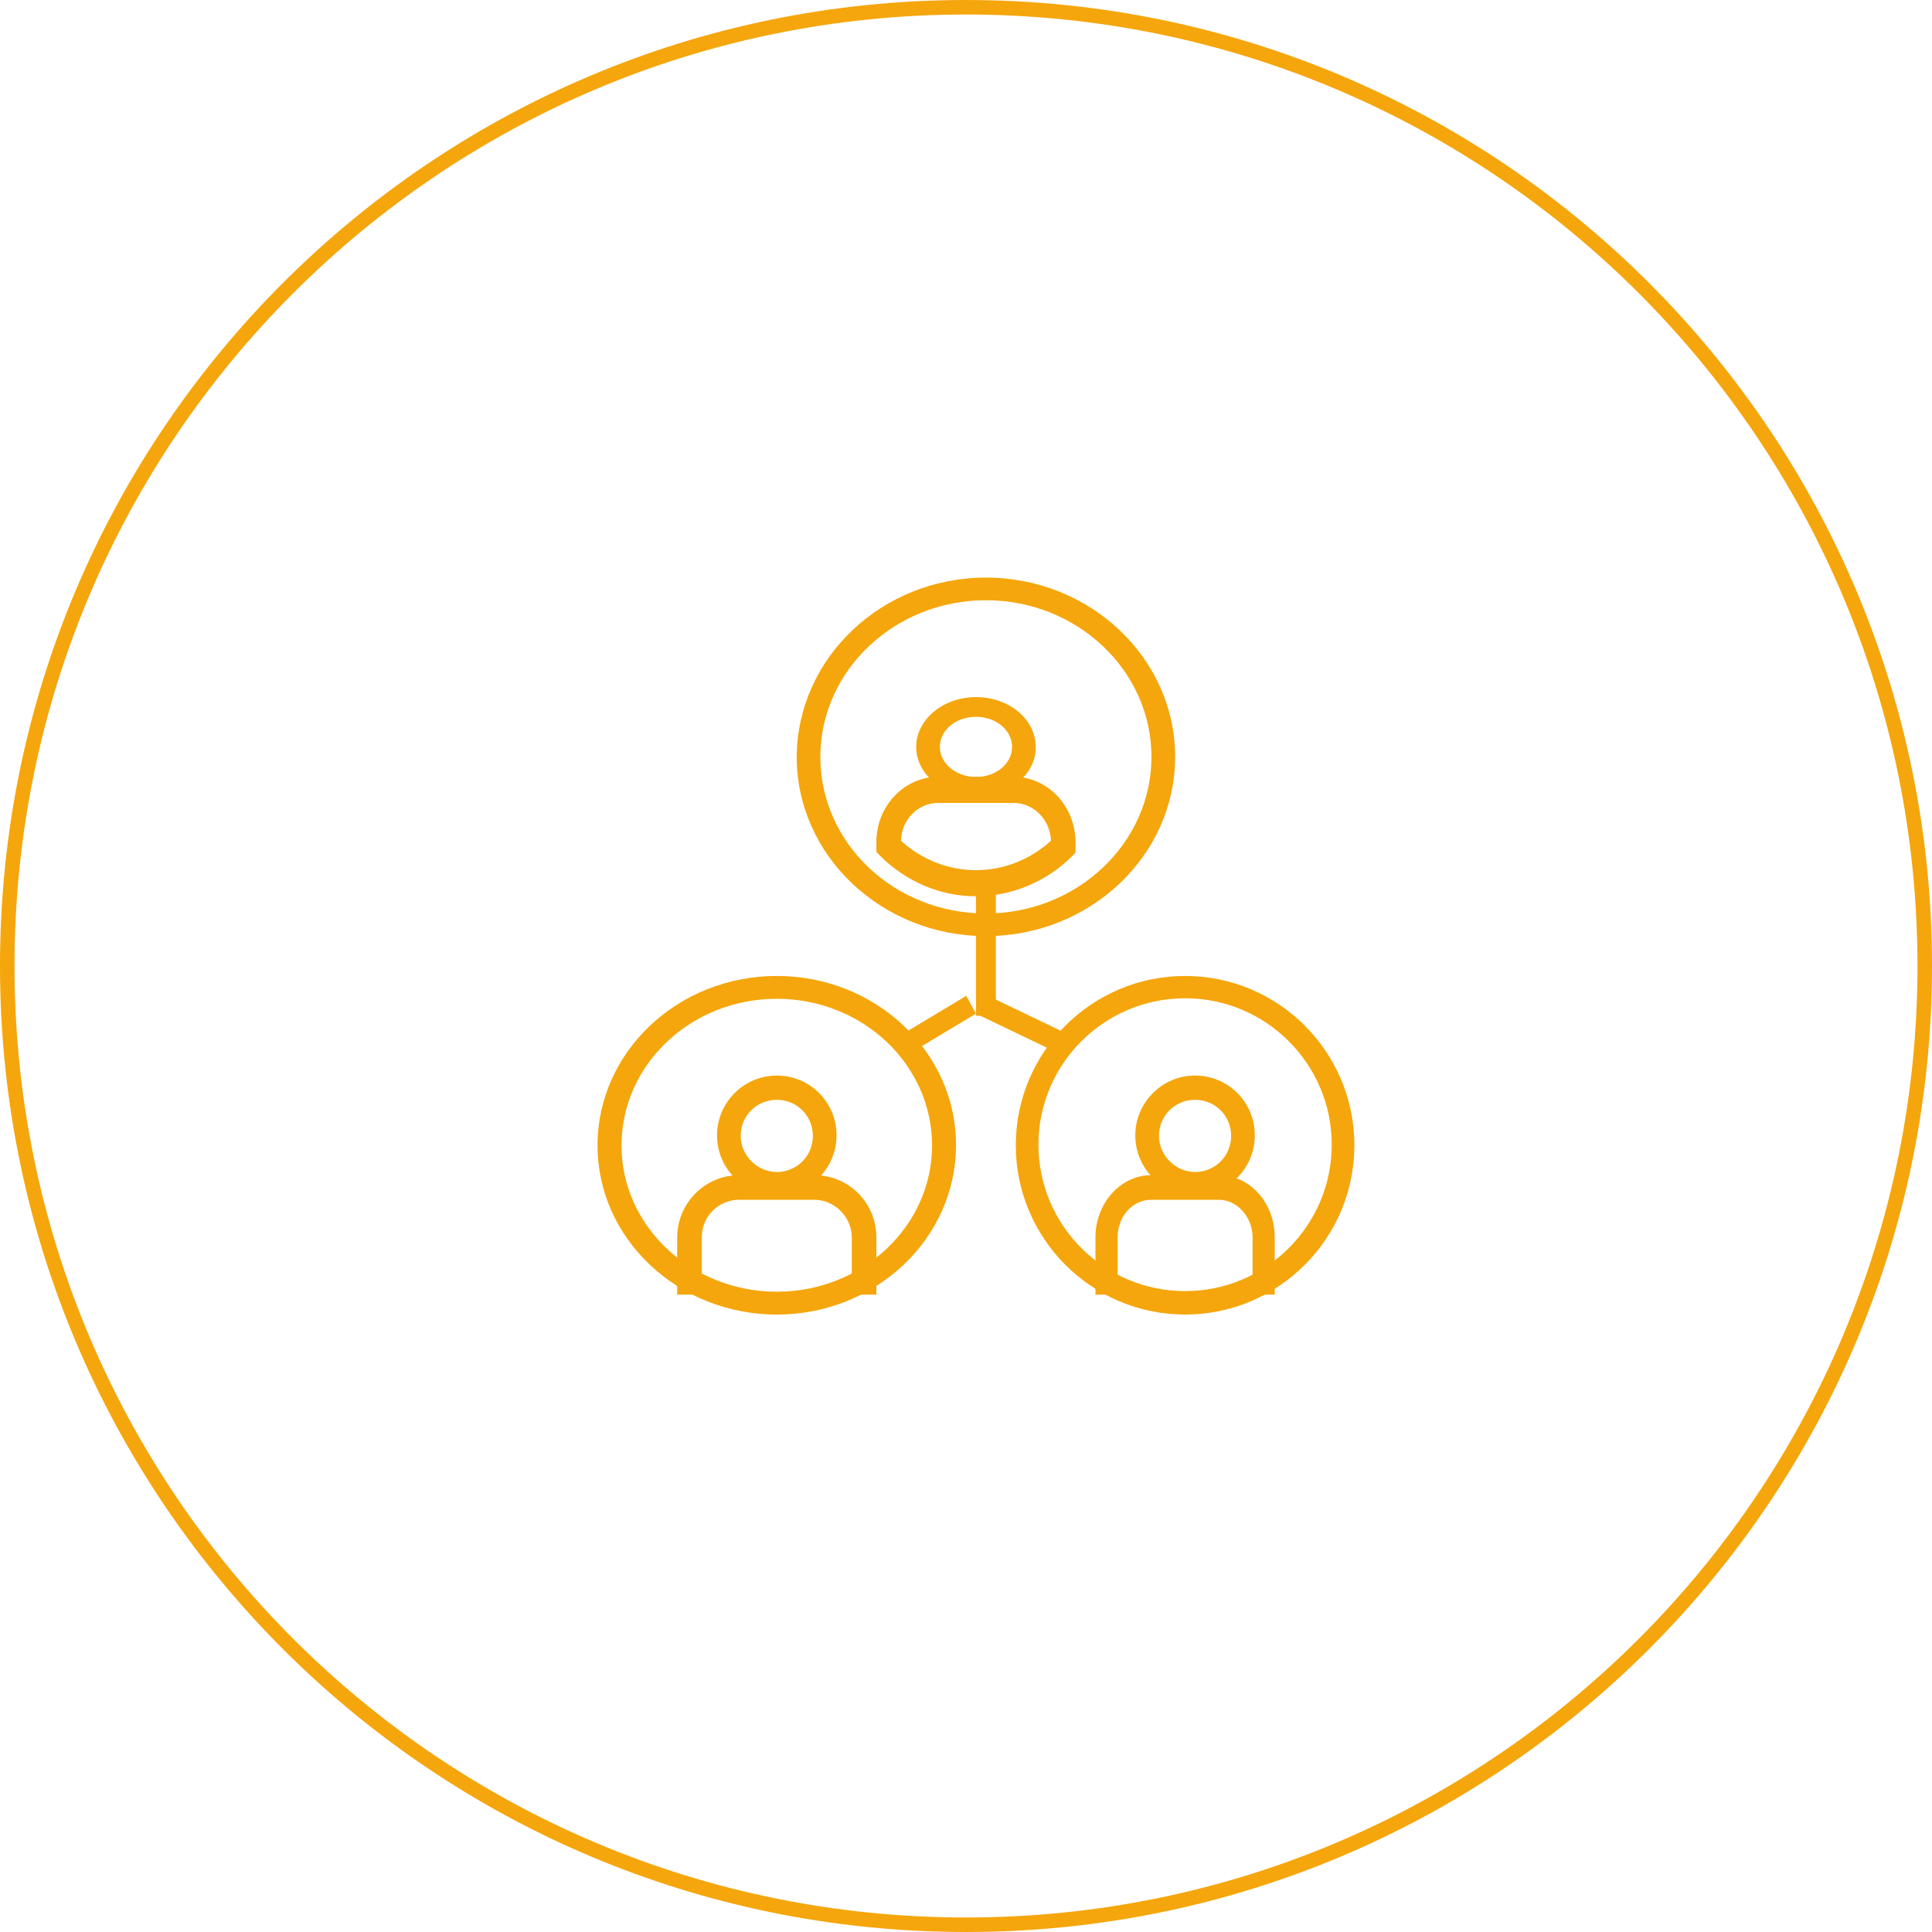
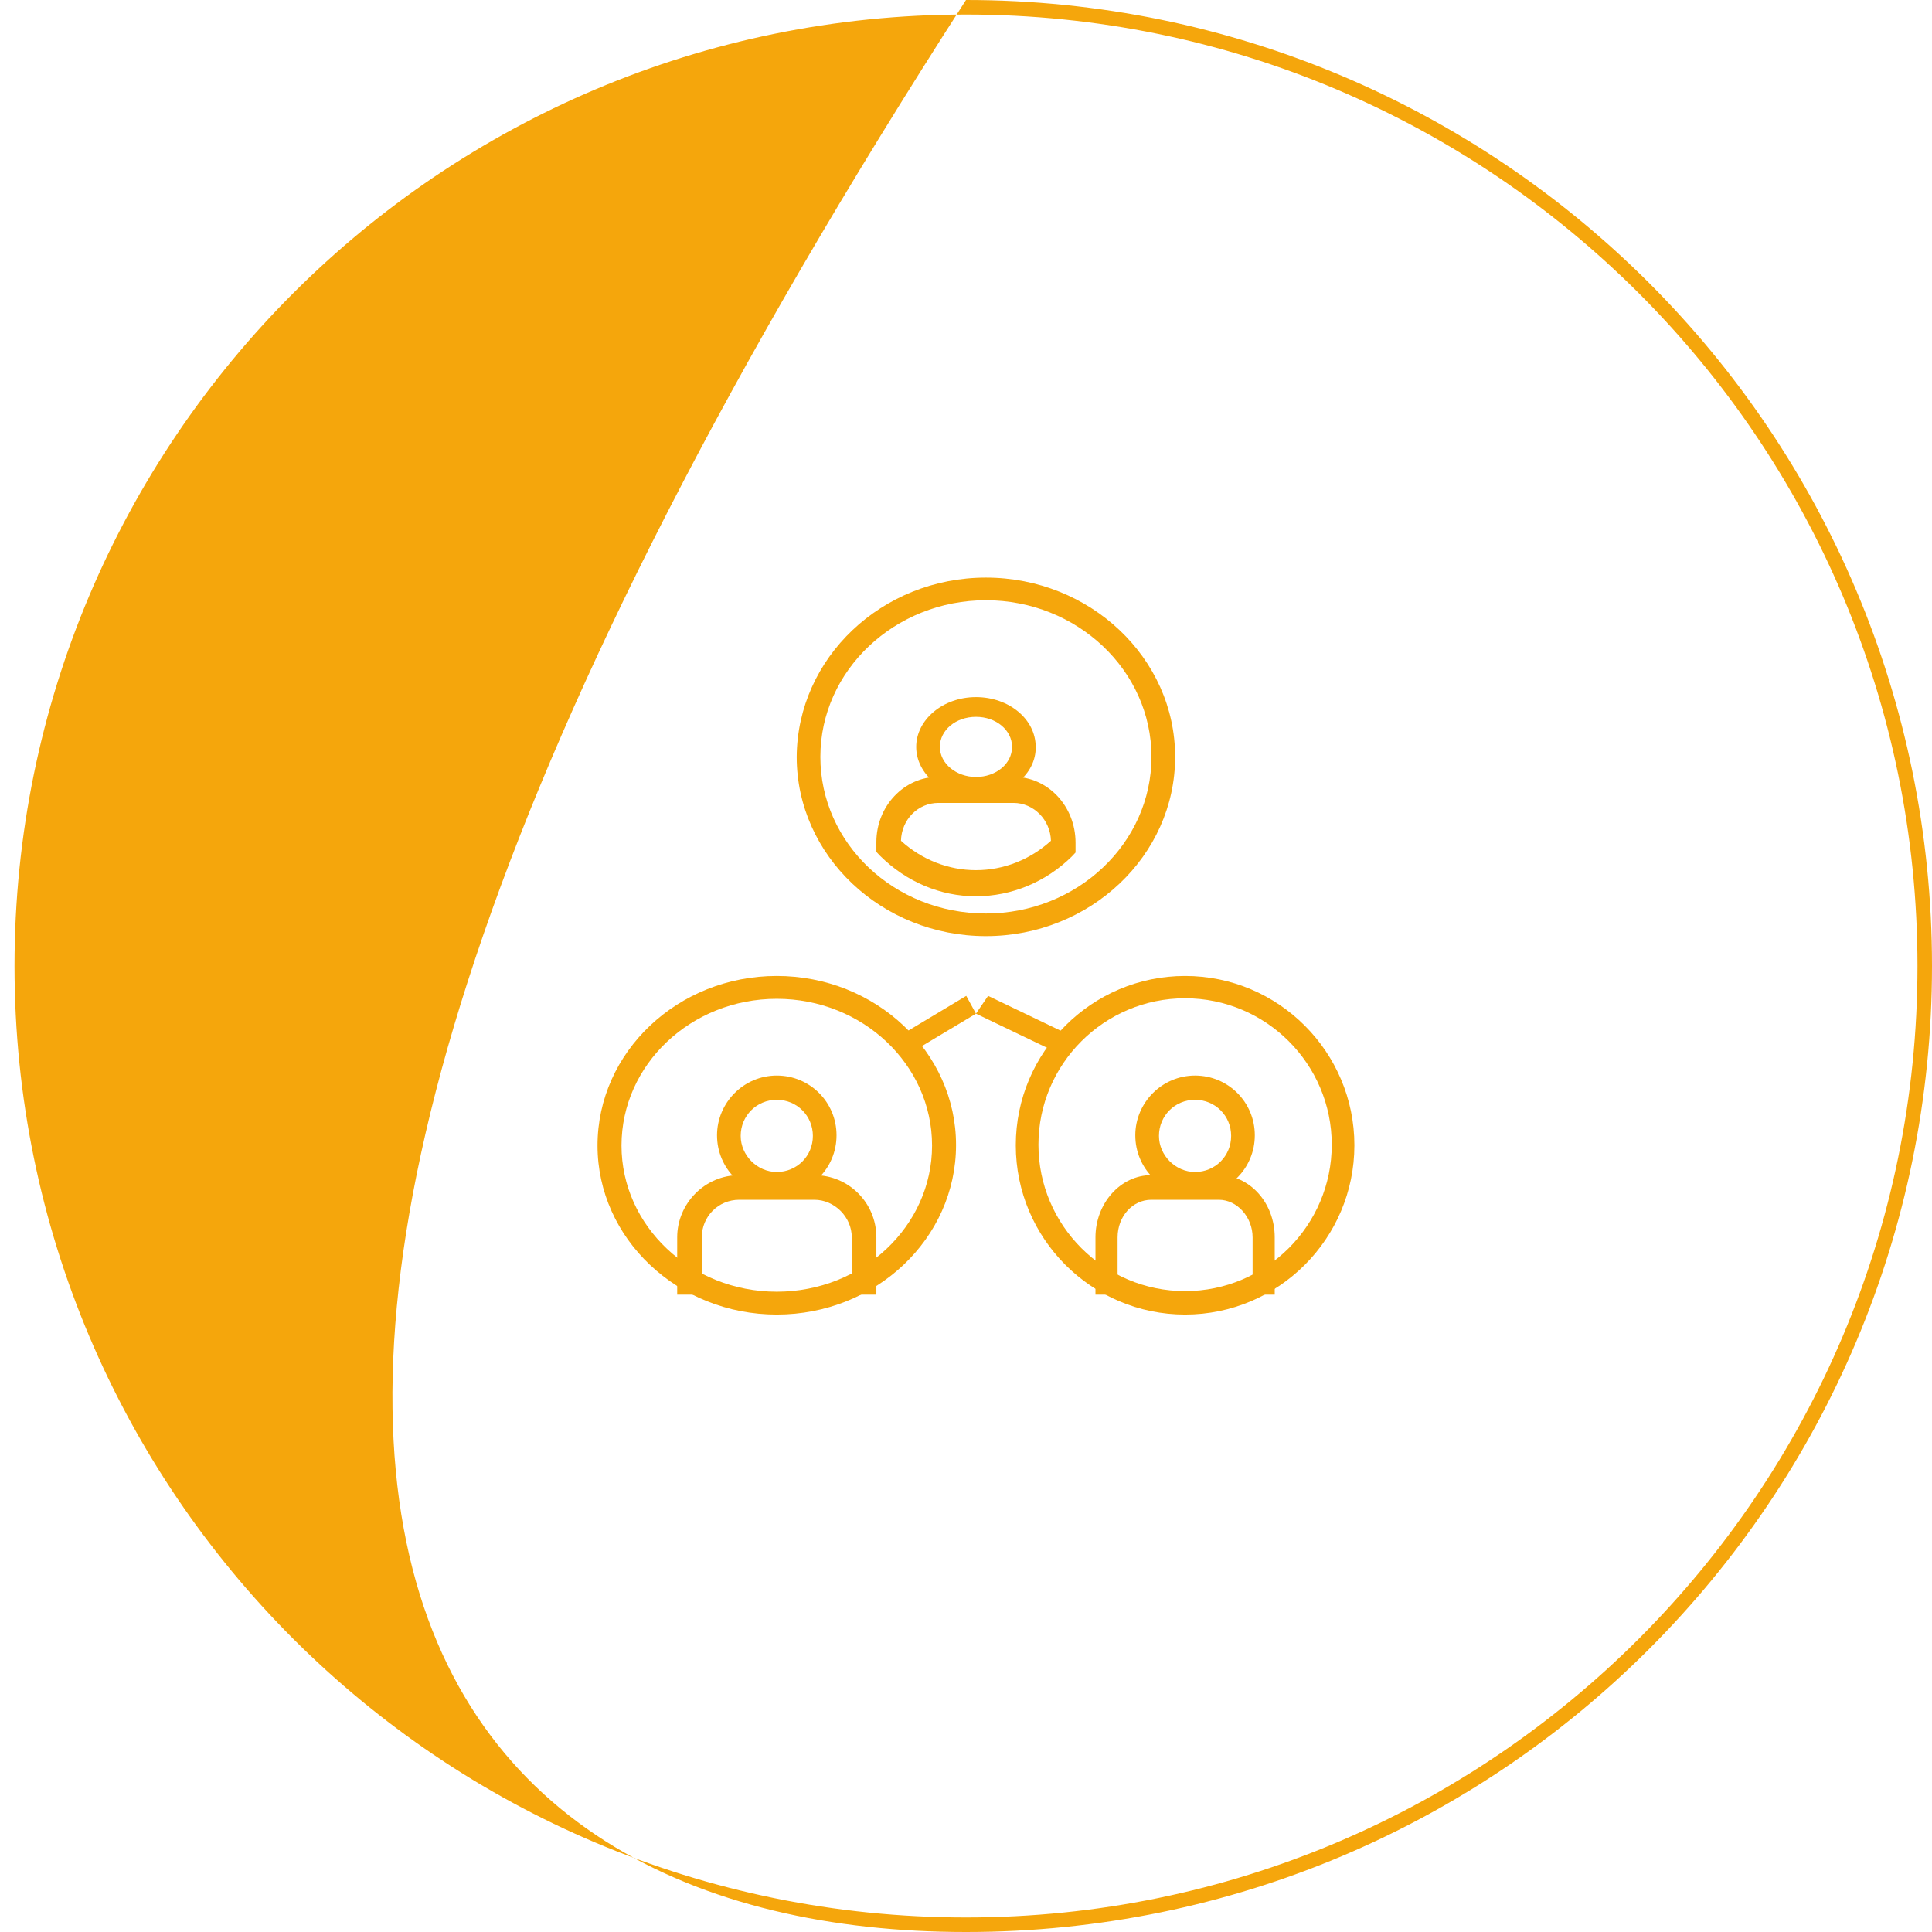
<svg xmlns="http://www.w3.org/2000/svg" width="97" height="97" viewBox="0 0 97 97" fill="none">
  <path d="M39 66C34.033 66 30 62.187 30 57.514C30 52.813 34.033 49 39 49C43.967 49 48 52.813 48 57.486C48 62.187 43.967 66 39 66ZM39 50.147C34.696 50.147 31.204 53.444 31.204 57.514C31.204 61.556 34.696 64.853 39 64.853C43.304 64.853 46.796 61.556 46.796 57.514C46.796 53.444 43.304 50.147 39 50.147Z" fill="#F5A60C" />
  <path d="M49.5 47C44.275 47 40 42.968 40 38C40.03 33.032 44.275 29 49.5 29C54.725 29 59 33.032 59 38C59 42.968 54.725 47 49.5 47ZM49.5 30.136C44.928 30.136 41.188 33.656 41.188 38C41.188 42.344 44.898 45.864 49.5 45.864C54.072 45.864 57.812 42.344 57.812 38C57.812 33.656 54.072 30.136 49.5 30.136Z" fill="#F5A60C" />
  <path d="M49 40C47.337 40 46 38.861 46 37.5C46 36.139 47.337 35 49 35C50.663 35 51.999 36.114 51.999 37.5C52.029 38.861 50.663 40 49 40ZM49 35.99C47.99 35.99 47.188 36.658 47.188 37.5C47.188 38.342 48.02 39.01 49 39.01C50.01 39.01 50.812 38.342 50.812 37.5C50.812 36.658 50.01 35.99 49 35.99Z" fill="#F5A60C" />
  <path d="M49 45C47.21 45 45.512 44.279 44.185 42.967L44 42.77V42.279C44 40.475 45.389 39 47.117 39H50.883C52.611 39 54 40.475 54 42.311V42.803L53.815 43C52.519 44.279 50.79 45 49 45ZM45.235 42.213C46.284 43.164 47.611 43.688 49 43.688C50.389 43.688 51.716 43.164 52.765 42.213C52.735 41.164 51.901 40.312 50.883 40.312H47.117C46.099 40.312 45.266 41.131 45.235 42.213Z" fill="#F5A60C" />
  <path d="M39 60C37.337 60 36 58.663 36 57C36 55.366 37.337 54 39 54C40.663 54 42 55.337 42 57C42 58.663 40.663 60 39 60ZM39 55.218C37.99 55.218 37.188 56.02 37.188 57.03C37.188 58.01 38.02 58.842 39 58.842C40.01 58.842 40.812 58.04 40.812 57.03C40.812 56.02 40.01 55.218 39 55.218Z" fill="#F5A60C" />
  <path d="M44 65H42.765V62.124C42.765 61.103 41.901 60.237 40.883 60.237H37.117C36.068 60.237 35.235 61.072 35.235 62.124V65H34V62.124C34 60.423 35.389 59 37.117 59H40.883C42.611 59 44 60.392 44 62.124V65Z" fill="#F5A60C" />
  <path d="M59.5 66C54.809 66 51 62.181 51 57.5C51 52.819 54.809 49 59.5 49C64.191 49 68 52.819 68 57.5C68 62.181 64.191 66 59.5 66ZM59.5 50.12C55.435 50.12 52.137 53.422 52.137 57.471C52.137 61.52 55.435 64.823 59.5 64.823C63.565 64.823 66.863 61.52 66.863 57.471C66.863 53.422 63.565 50.12 59.5 50.12Z" fill="#F5A60C" />
  <path d="M60 60C58.337 60 57 58.663 57 57C57 55.366 58.337 54 60 54C61.663 54 63 55.337 63 57C63 58.663 61.663 60 60 60ZM60 55.218C58.99 55.218 58.188 56.02 58.188 57.03C58.188 58.01 59.02 58.842 60 58.842C61.01 58.842 61.812 58.04 61.812 57.03C61.812 56.02 61.01 55.218 60 55.218Z" fill="#F5A60C" />
  <path d="M64 65H62.889V62.124C62.889 61.103 62.111 60.237 61.194 60.237H57.806C56.861 60.237 56.111 61.072 56.111 62.124V65H55V62.124C55 60.423 56.25 59 57.806 59H61.194C62.75 59 64 60.392 64 62.124V65Z" fill="#F5A60C" />
-   <path d="M50 44H49V51H50V44Z" fill="#F5A60C" />
  <path d="M48.513 50L45 52.107L45.487 53L49 50.893L48.513 50Z" fill="#F5A60C" />
  <path d="M49.609 50L49 50.893L53.391 53L54 52.107L49.609 50Z" fill="#F5A60C" />
-   <path fill-rule="evenodd" clip-rule="evenodd" d="M48.5 96.271C74.883 96.271 96.271 74.883 96.271 48.5C96.271 22.117 74.883 0.729 48.5 0.729C22.117 0.729 0.729 22.117 0.729 48.5C0.729 74.883 22.117 96.271 48.5 96.271ZM48.5 97C75.286 97 97 75.286 97 48.5C97 21.714 75.286 0 48.5 0C21.714 0 0 21.714 0 48.5C0 75.286 21.714 97 48.5 97Z" fill="#F5A60C" />
+   <path fill-rule="evenodd" clip-rule="evenodd" d="M48.5 96.271C74.883 96.271 96.271 74.883 96.271 48.5C96.271 22.117 74.883 0.729 48.5 0.729C22.117 0.729 0.729 22.117 0.729 48.5C0.729 74.883 22.117 96.271 48.5 96.271ZM48.5 97C75.286 97 97 75.286 97 48.5C97 21.714 75.286 0 48.5 0C0 75.286 21.714 97 48.5 97Z" fill="#F5A60C" />
</svg>